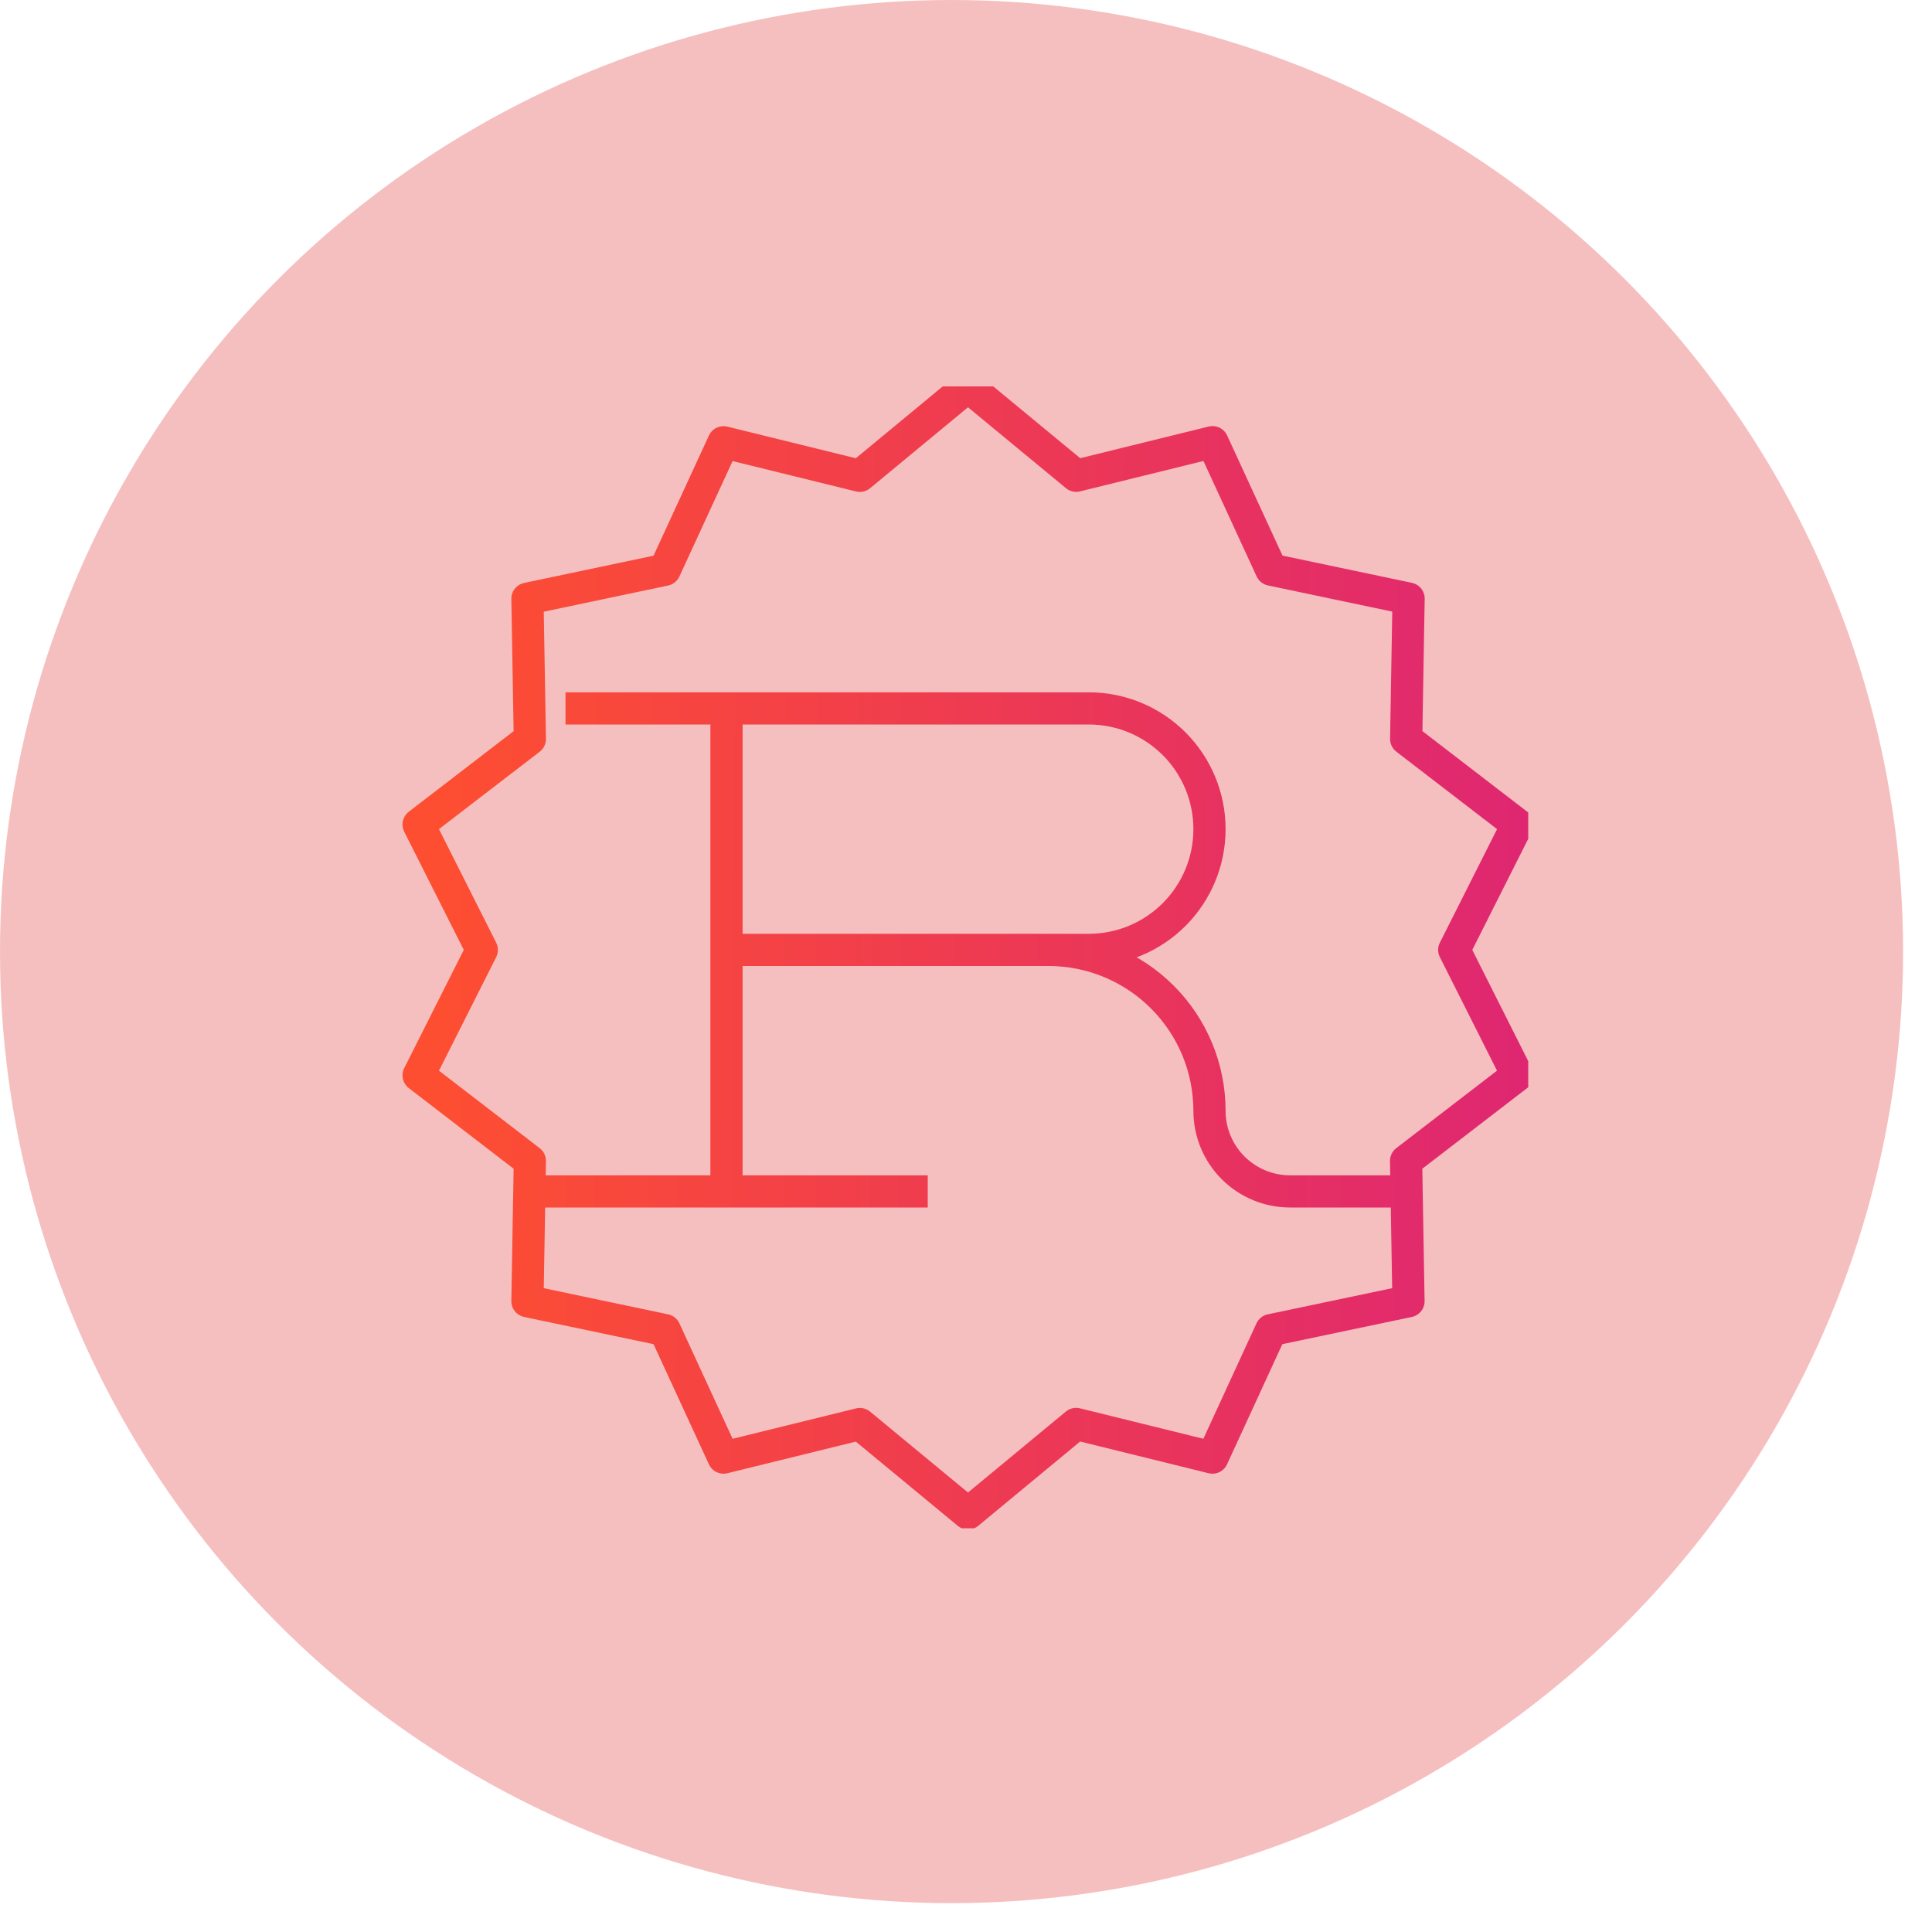
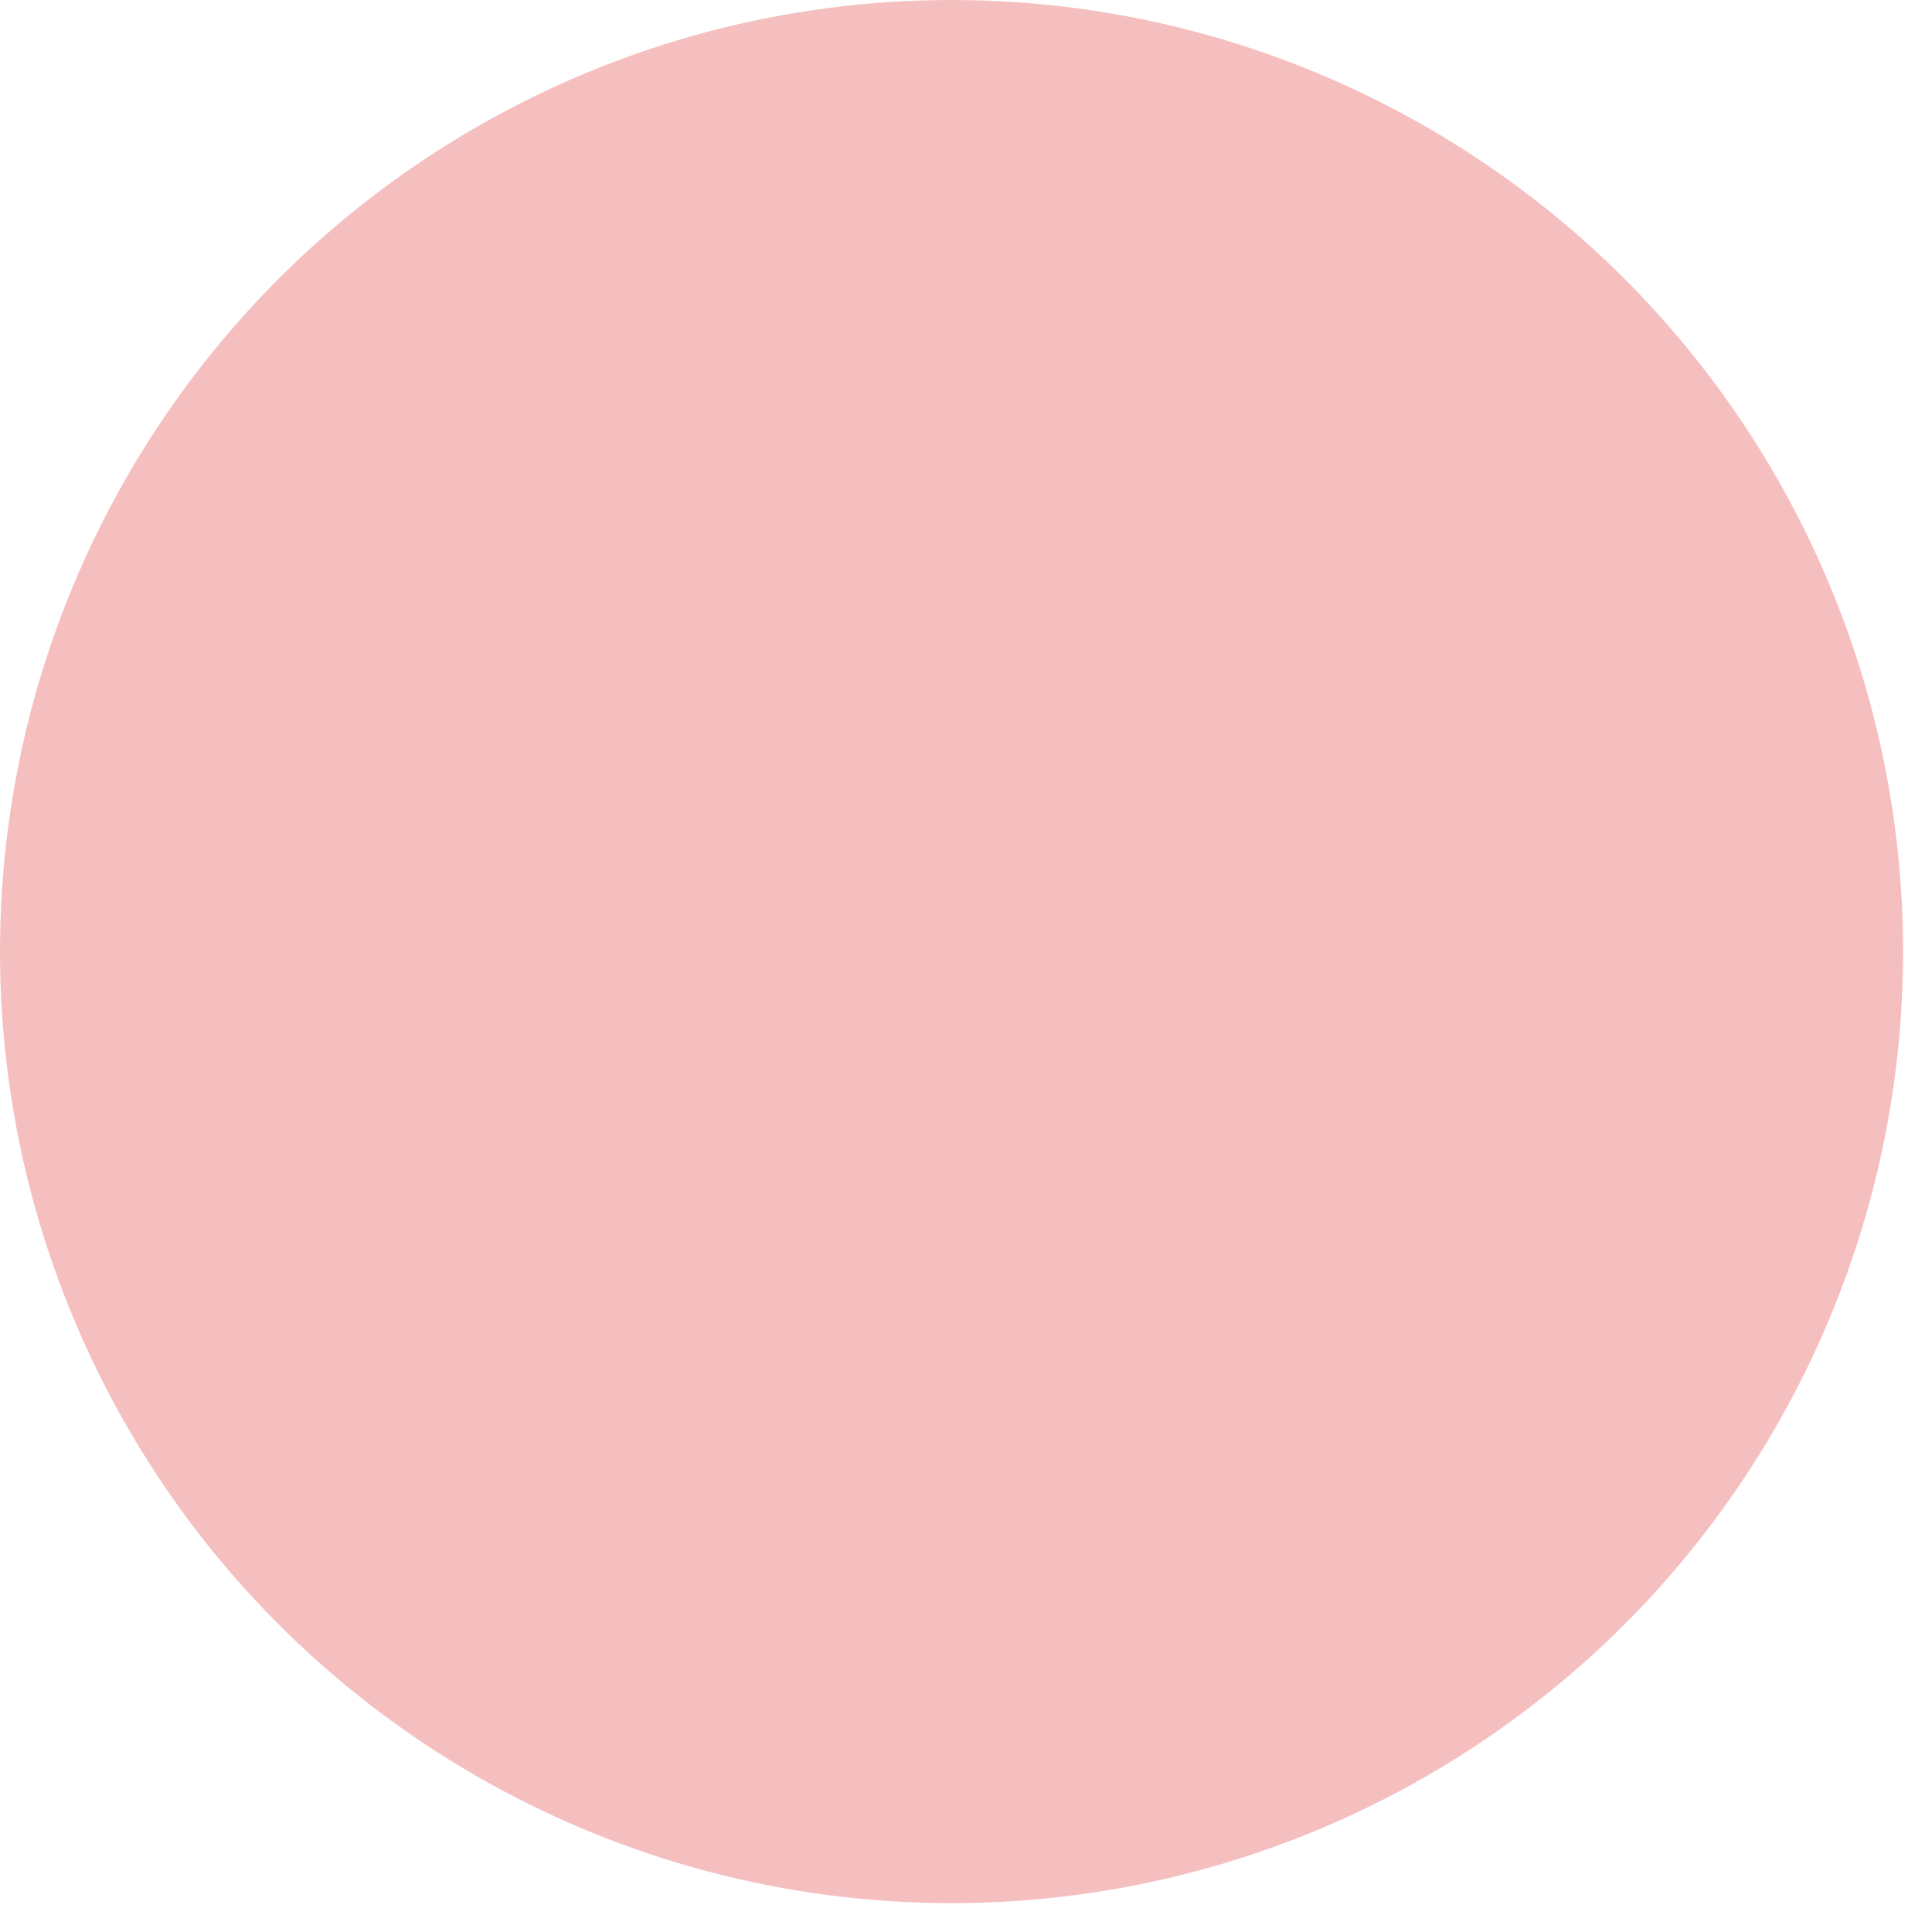
<svg xmlns="http://www.w3.org/2000/svg" width="60" height="60" viewBox="0 0 60 60" fill="none">
  <ellipse cx="29.551" cy="29.552" rx="29.551" ry="29.552" fill="#F6BFBF" />
  <g clip-path="url(#clip0_348_1761)">
-     <path d="M16.312 37H28.812M17.562 22H33.812C34.807 22 35.761 22.395 36.464 23.098C37.167 23.802 37.562 24.755 37.562 25.75C37.562 26.745 37.167 27.698 36.464 28.402C35.761 29.105 34.807 29.5 33.812 29.5H22.562M22.562 22V37M30.062 29.5H32.562C33.889 29.5 35.16 30.027 36.098 30.965C37.036 31.902 37.562 33.174 37.562 34.5C37.562 35.163 37.826 35.799 38.295 36.268C38.764 36.737 39.4 37 40.062 37H43.812M30.062 12L33.422 14.775L37.655 13.732L39.48 17.692L43.745 18.59L43.67 22.948L47.125 25.605L45.163 29.5L47.123 33.395L43.667 36.053L43.742 40.41L39.475 41.307L37.653 45.267L33.42 44.222L30.062 47L26.703 44.225L22.47 45.267L20.645 41.307L16.38 40.41L16.455 36.053L13 33.395L14.963 29.5L13 25.605L16.455 22.95L16.38 18.593L20.645 17.695L22.47 13.735L26.703 14.777L30.062 12Z" stroke="url(#paint0_linear_348_1761)" stroke-linejoin="round" />
-   </g>
+     </g>
  <defs>
    <linearGradient id="paint0_linear_348_1761" x1="47.236" y1="33.35" x2="13.735" y2="33.167" gradientUnits="userSpaceOnUse">
      <stop stop-color="#DF2771" />
      <stop offset="1" stop-color="#FD4E32" />
    </linearGradient>
    <clipPath id="clip0_348_1761">
      <rect width="35.461" height="35.463" fill="white" transform="translate(12 12)" />
    </clipPath>
  </defs>
</svg>